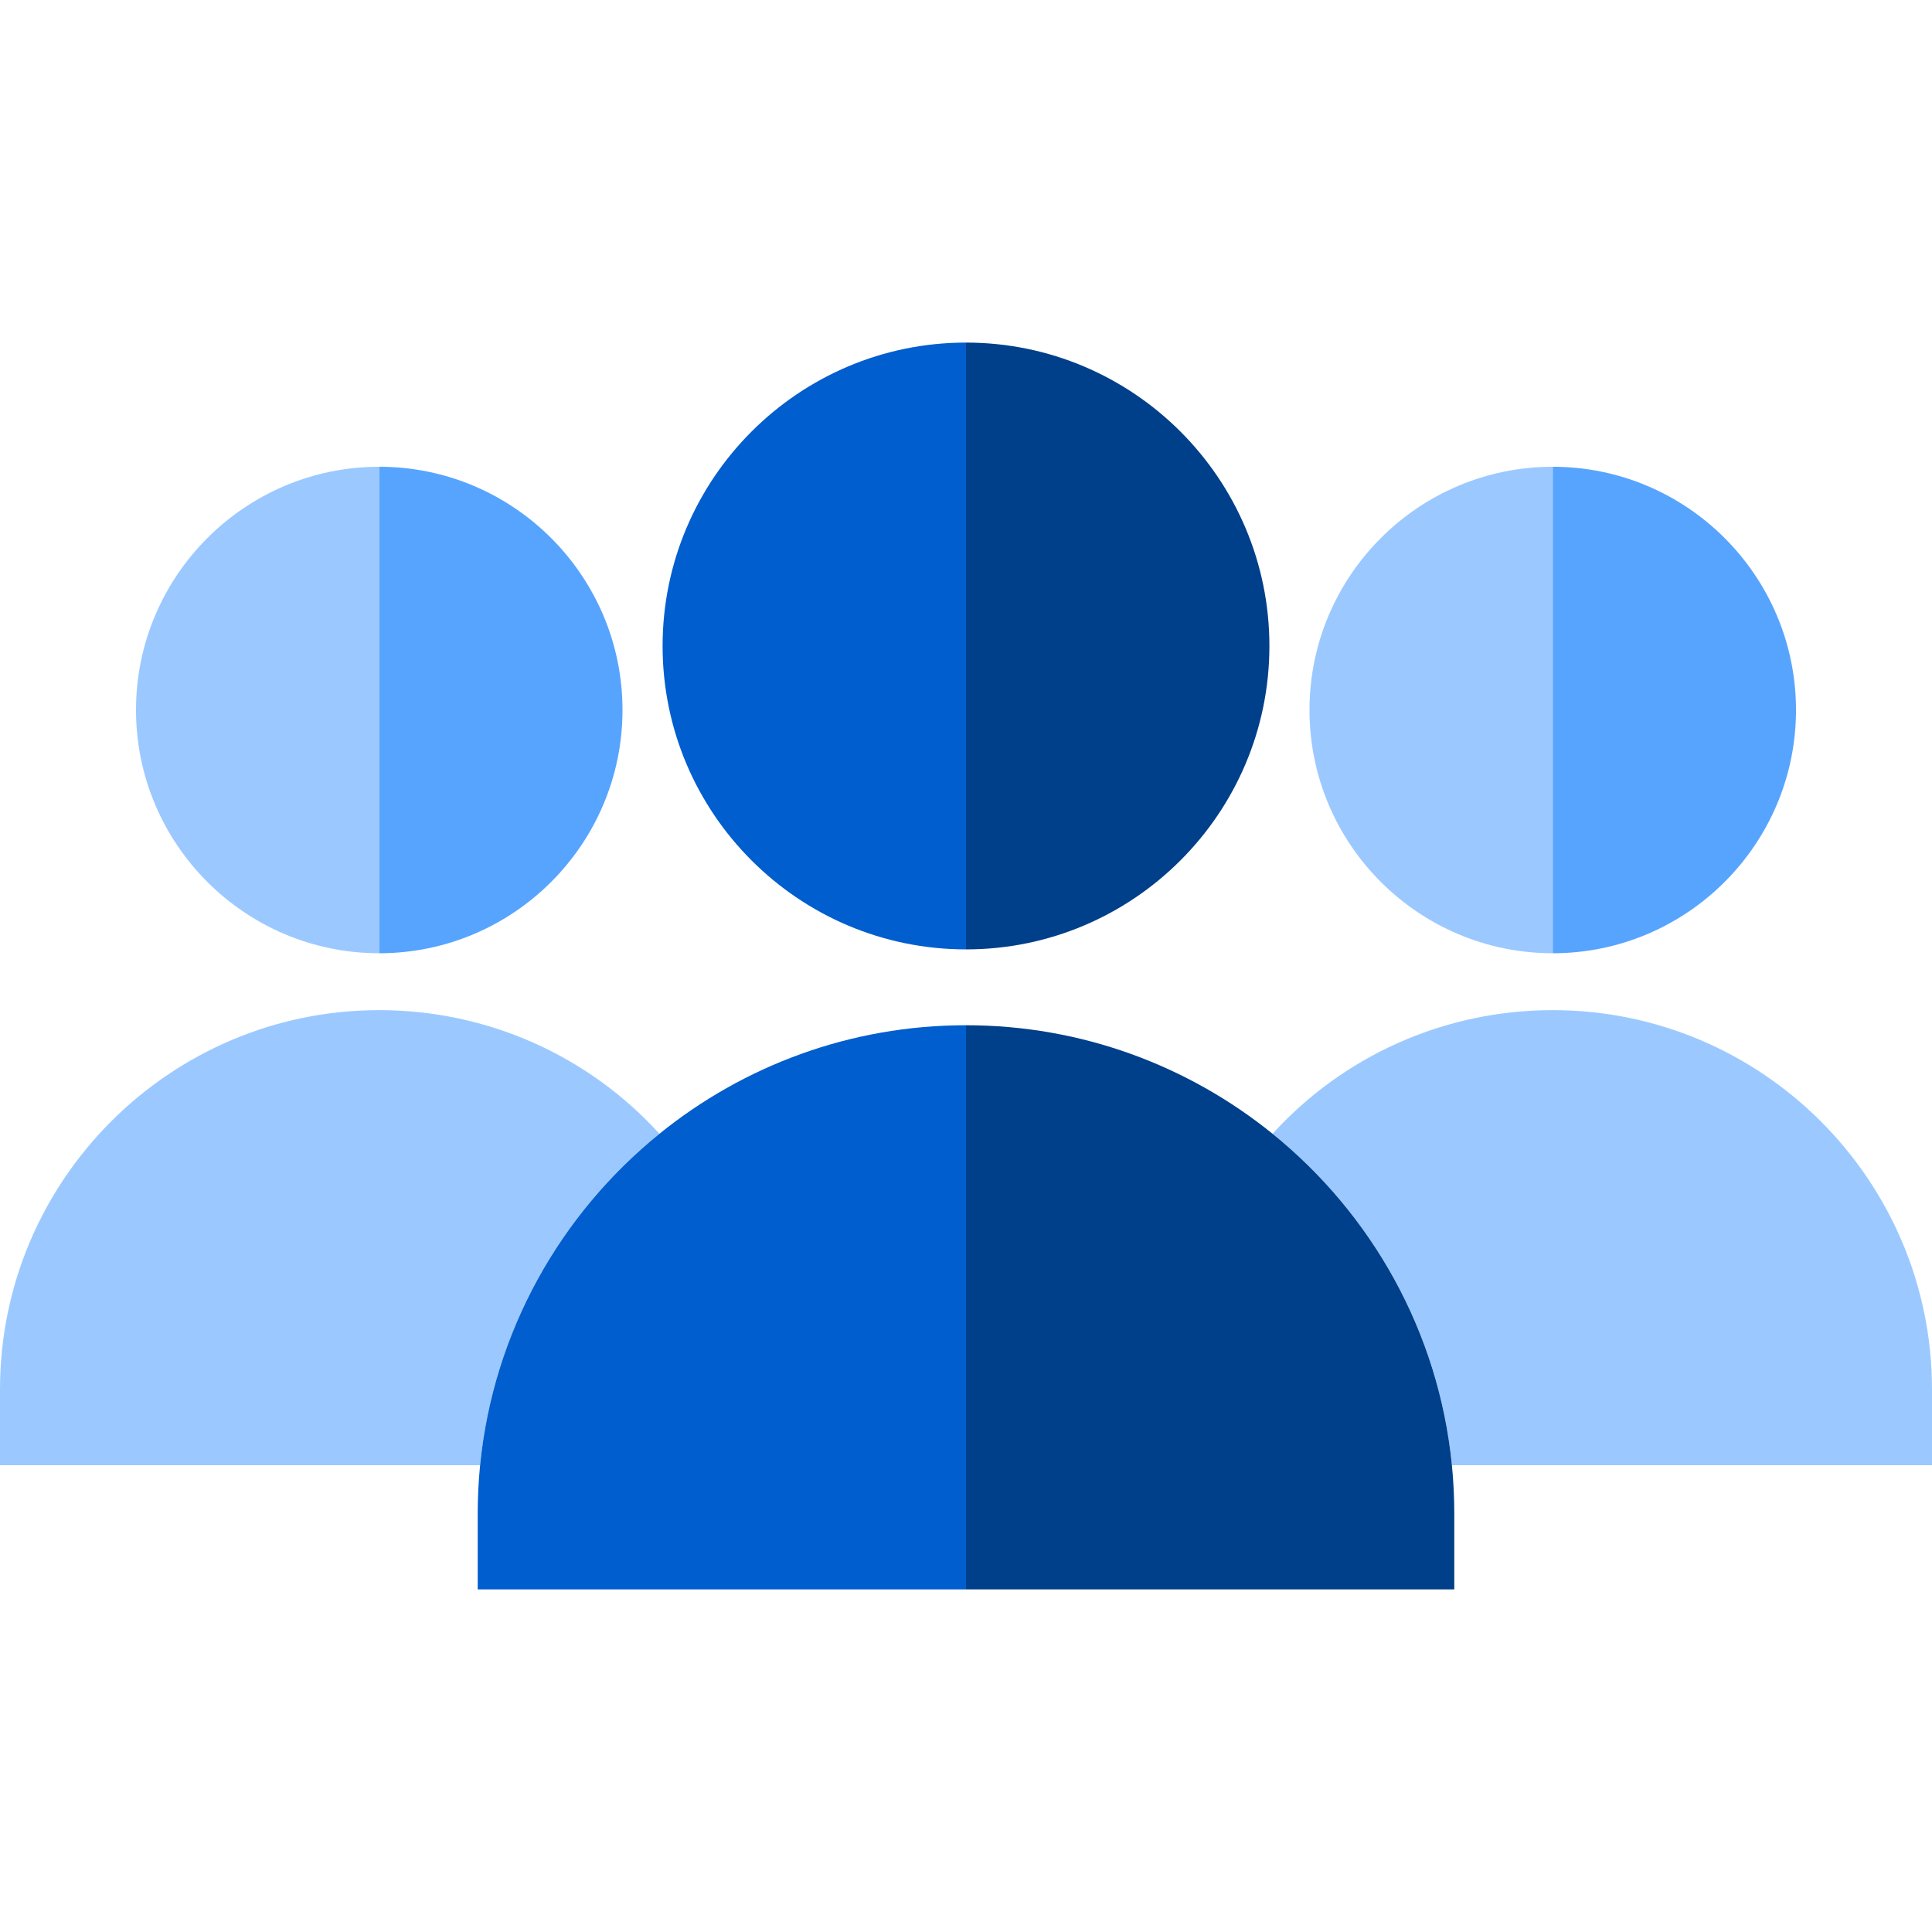
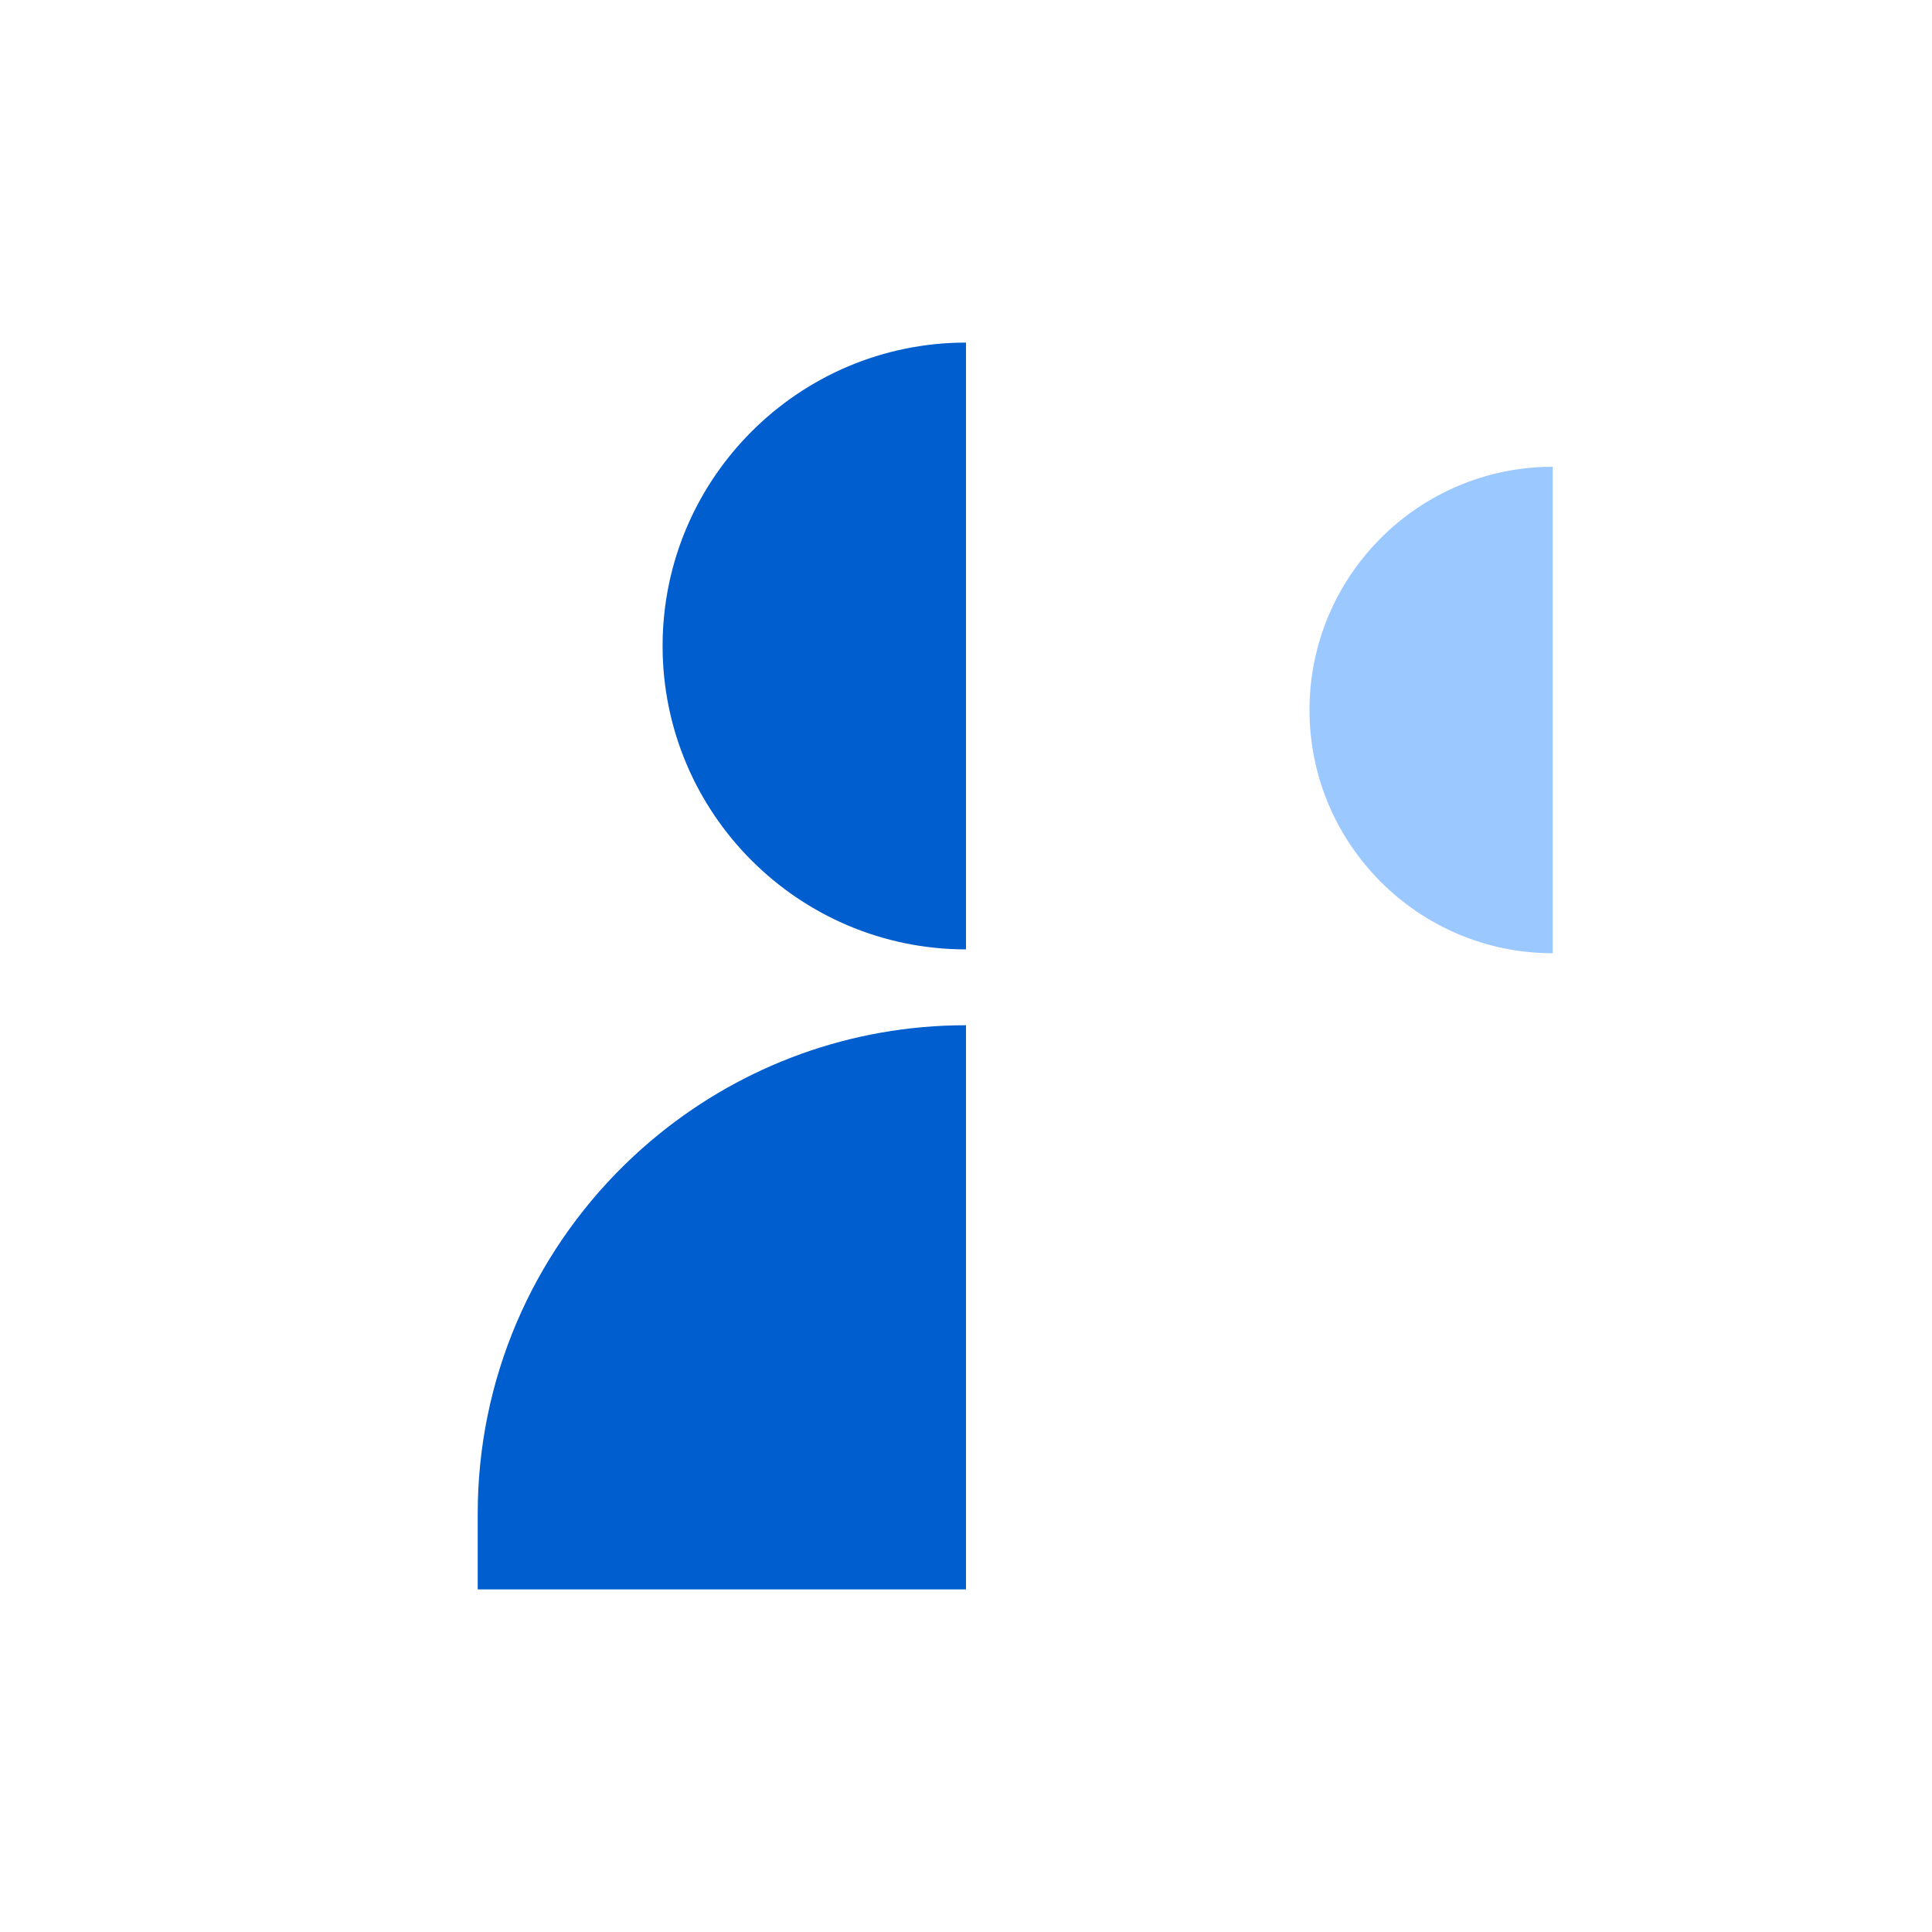
<svg xmlns="http://www.w3.org/2000/svg" version="1.1" width="512" height="512" x="0" y="0" viewBox="0 0 509.421 509.421" style="enable-background:new 0 0 512 512" xml:space="preserve" class="">
  <g>
    <path d="M409.421 251.348V123.073c-35.366 0-64.139 28.772-64.139 64.138s28.773 64.137 64.139 64.137z" style="" fill="#9bc9ff" data-original="#9bc9ff" />
-     <path d="M473.56 187.211c0-35.366-28.772-64.138-64.139-64.138v128.275c35.367 0 64.139-28.772 64.139-64.137z" style="" fill="#57a4ff" data-original="#57a4ff" />
-     <path d="M509.421 366.348c0-55.14-44.859-100-100-100-28.619 0-55.206 12.071-73.879 32.602 26.098 21.11 43.814 52.191 47.288 87.398h126.591v-20zM173.879 298.95c-18.673-20.53-45.26-32.602-73.879-32.602-55.14 0-100 44.86-100 100v20h126.59c3.475-35.207 21.191-66.288 47.289-87.398zM100 251.348V123.073c-35.366 0-64.138 28.772-64.138 64.138S64.634 251.348 100 251.348z" style="" fill="#9bc9ff" data-original="#9bc9ff" />
-     <path d="M164.138 187.211c0-35.366-28.772-64.138-64.138-64.138v128.275c35.366 0 64.138-28.772 64.138-64.137z" style="" fill="#57a4ff" data-original="#57a4ff" />
-     <path d="M335.542 298.95c-22.114-17.888-50.242-28.619-80.832-28.619v148.76h128.75v-20c0-4.3-.216-8.55-.63-12.742-3.474-35.208-21.19-66.289-47.288-87.399zM334.71 170.331c0-44.11-35.89-80-80-80v160c44.11 0 80-35.88 80-80z" style="" fill="#003f8a" data-original="#003f8a" />
    <path d="M173.879 298.95c-26.098 21.11-43.814 52.191-47.289 87.398-.414 4.193-.63 8.443-.63 12.742v20h128.75V270.33c-30.589.001-58.717 10.732-80.831 28.62zM254.71 250.331v-160c-44.11 0-80 35.89-80 80 0 44.12 35.89 80 80 80z" style="" fill="#005ece" data-original="#005ece" class="" />
  </g>
</svg>